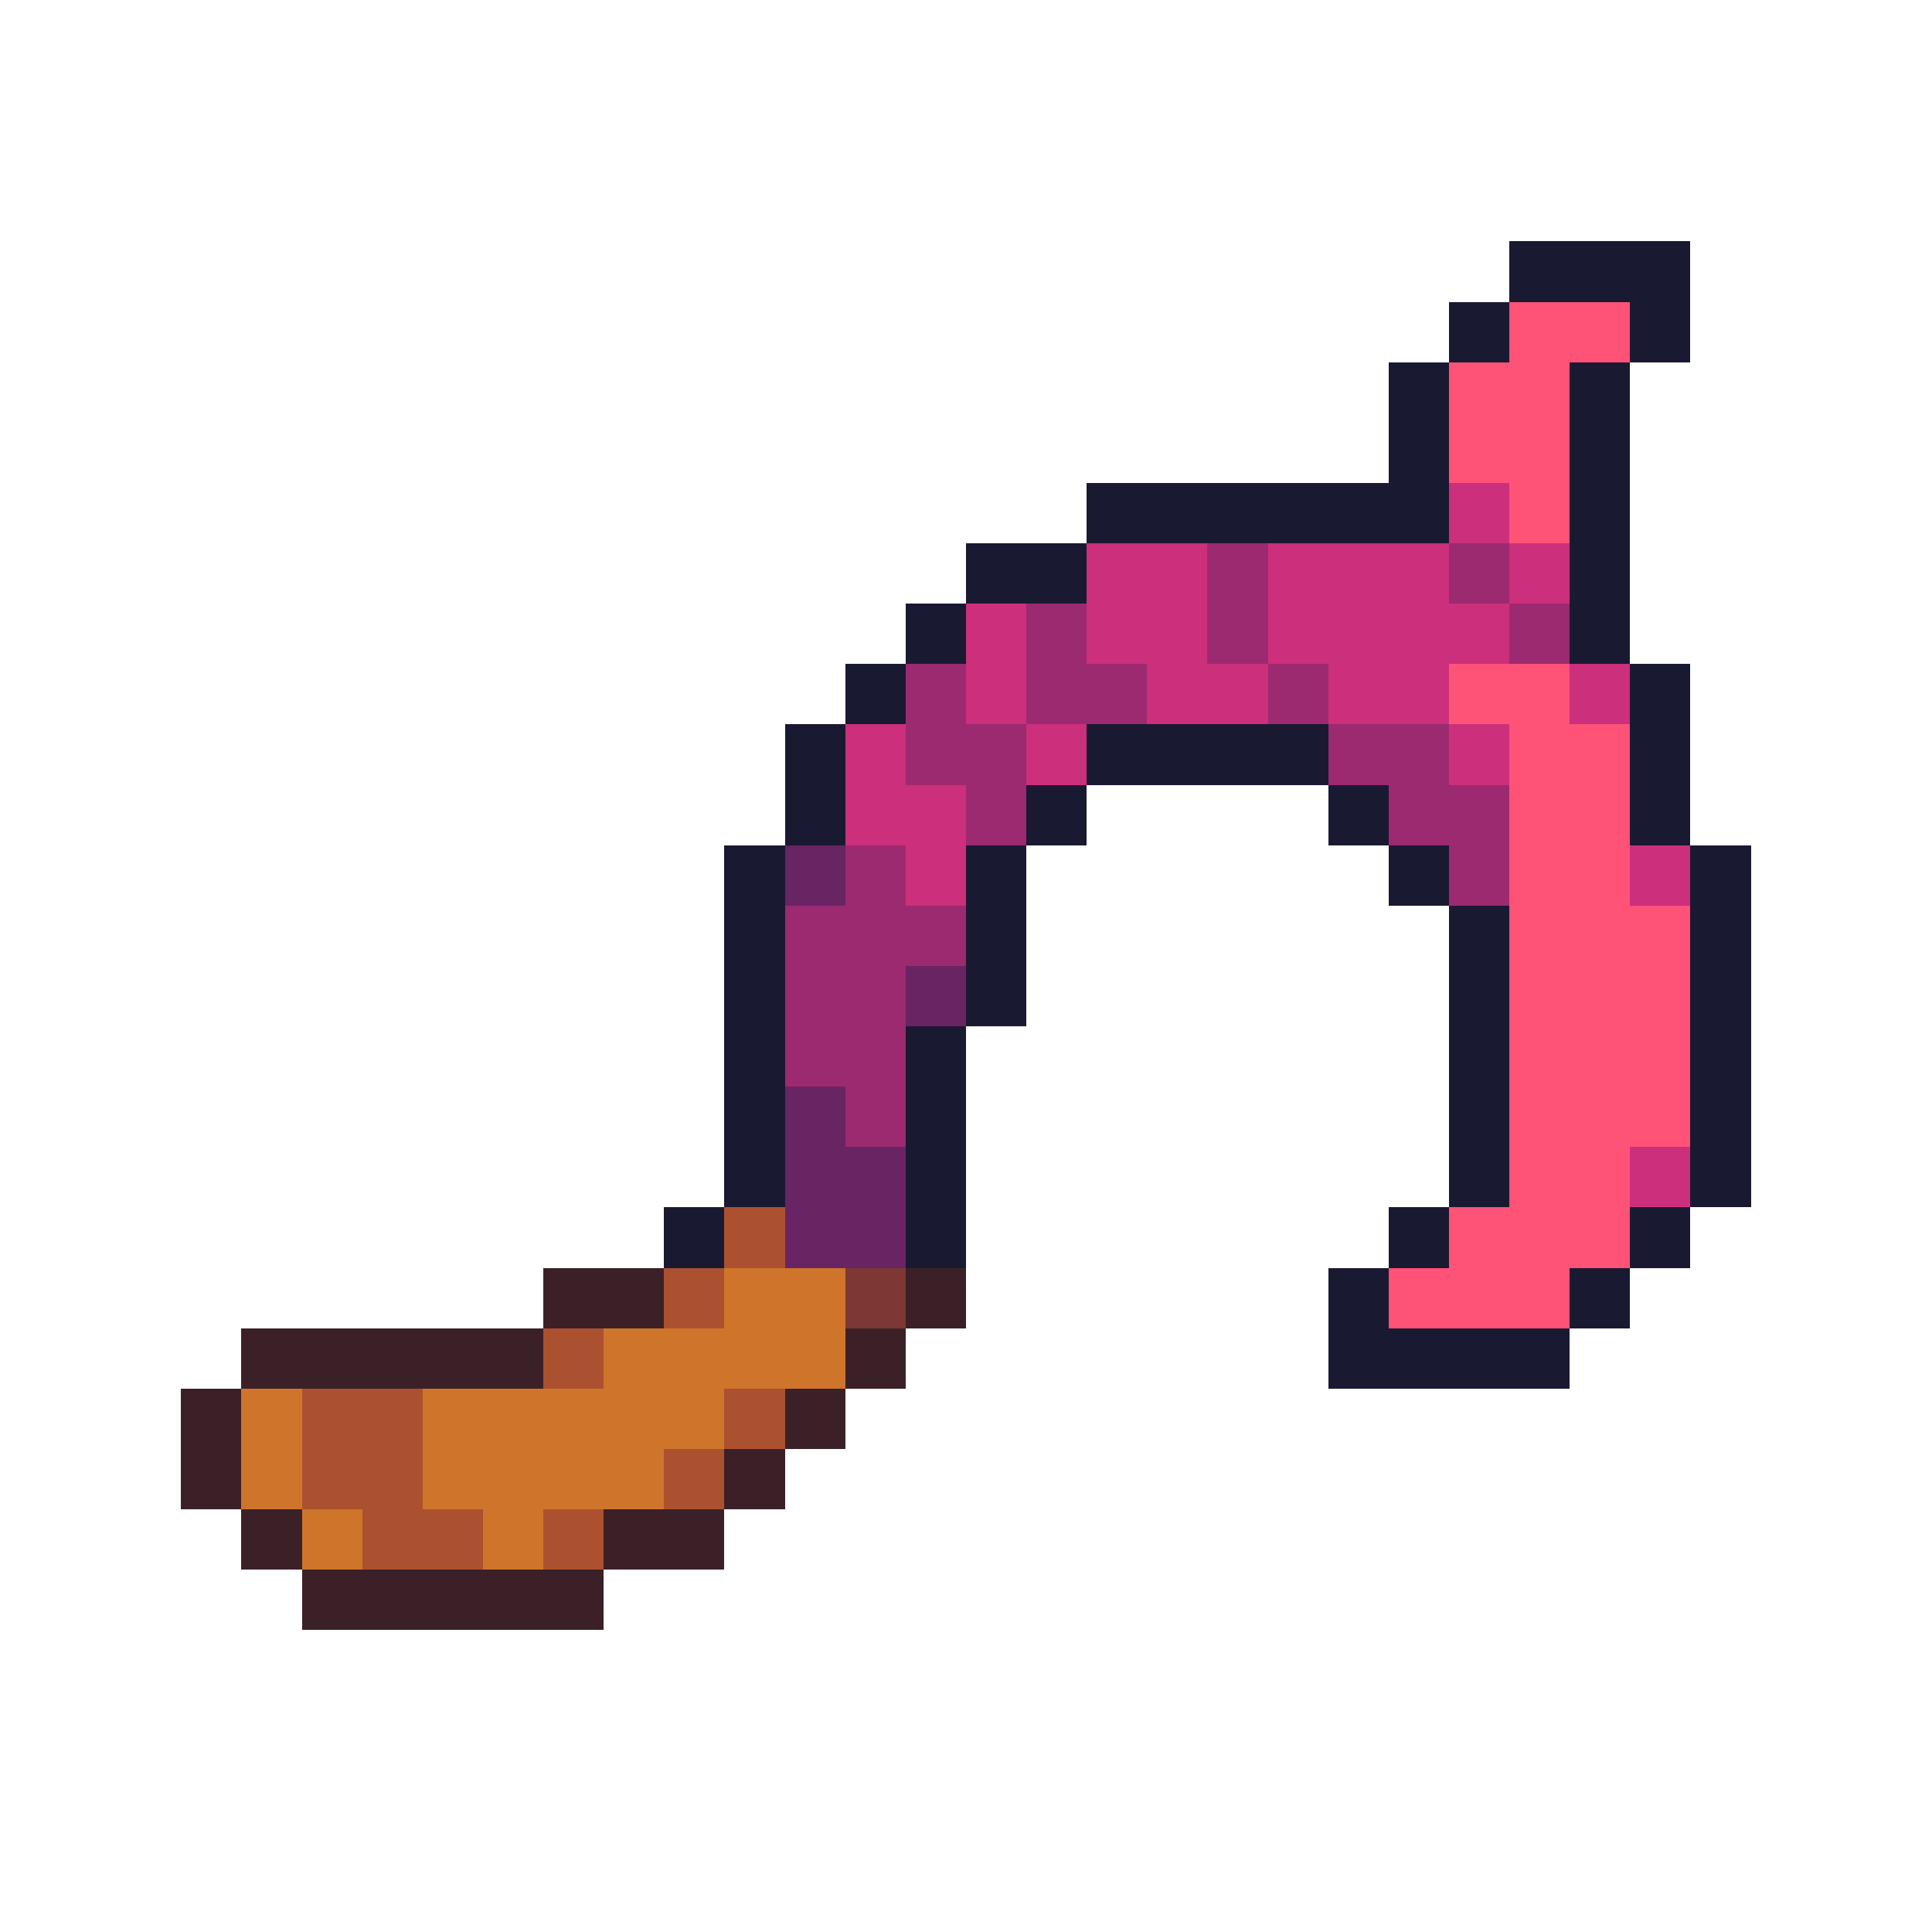
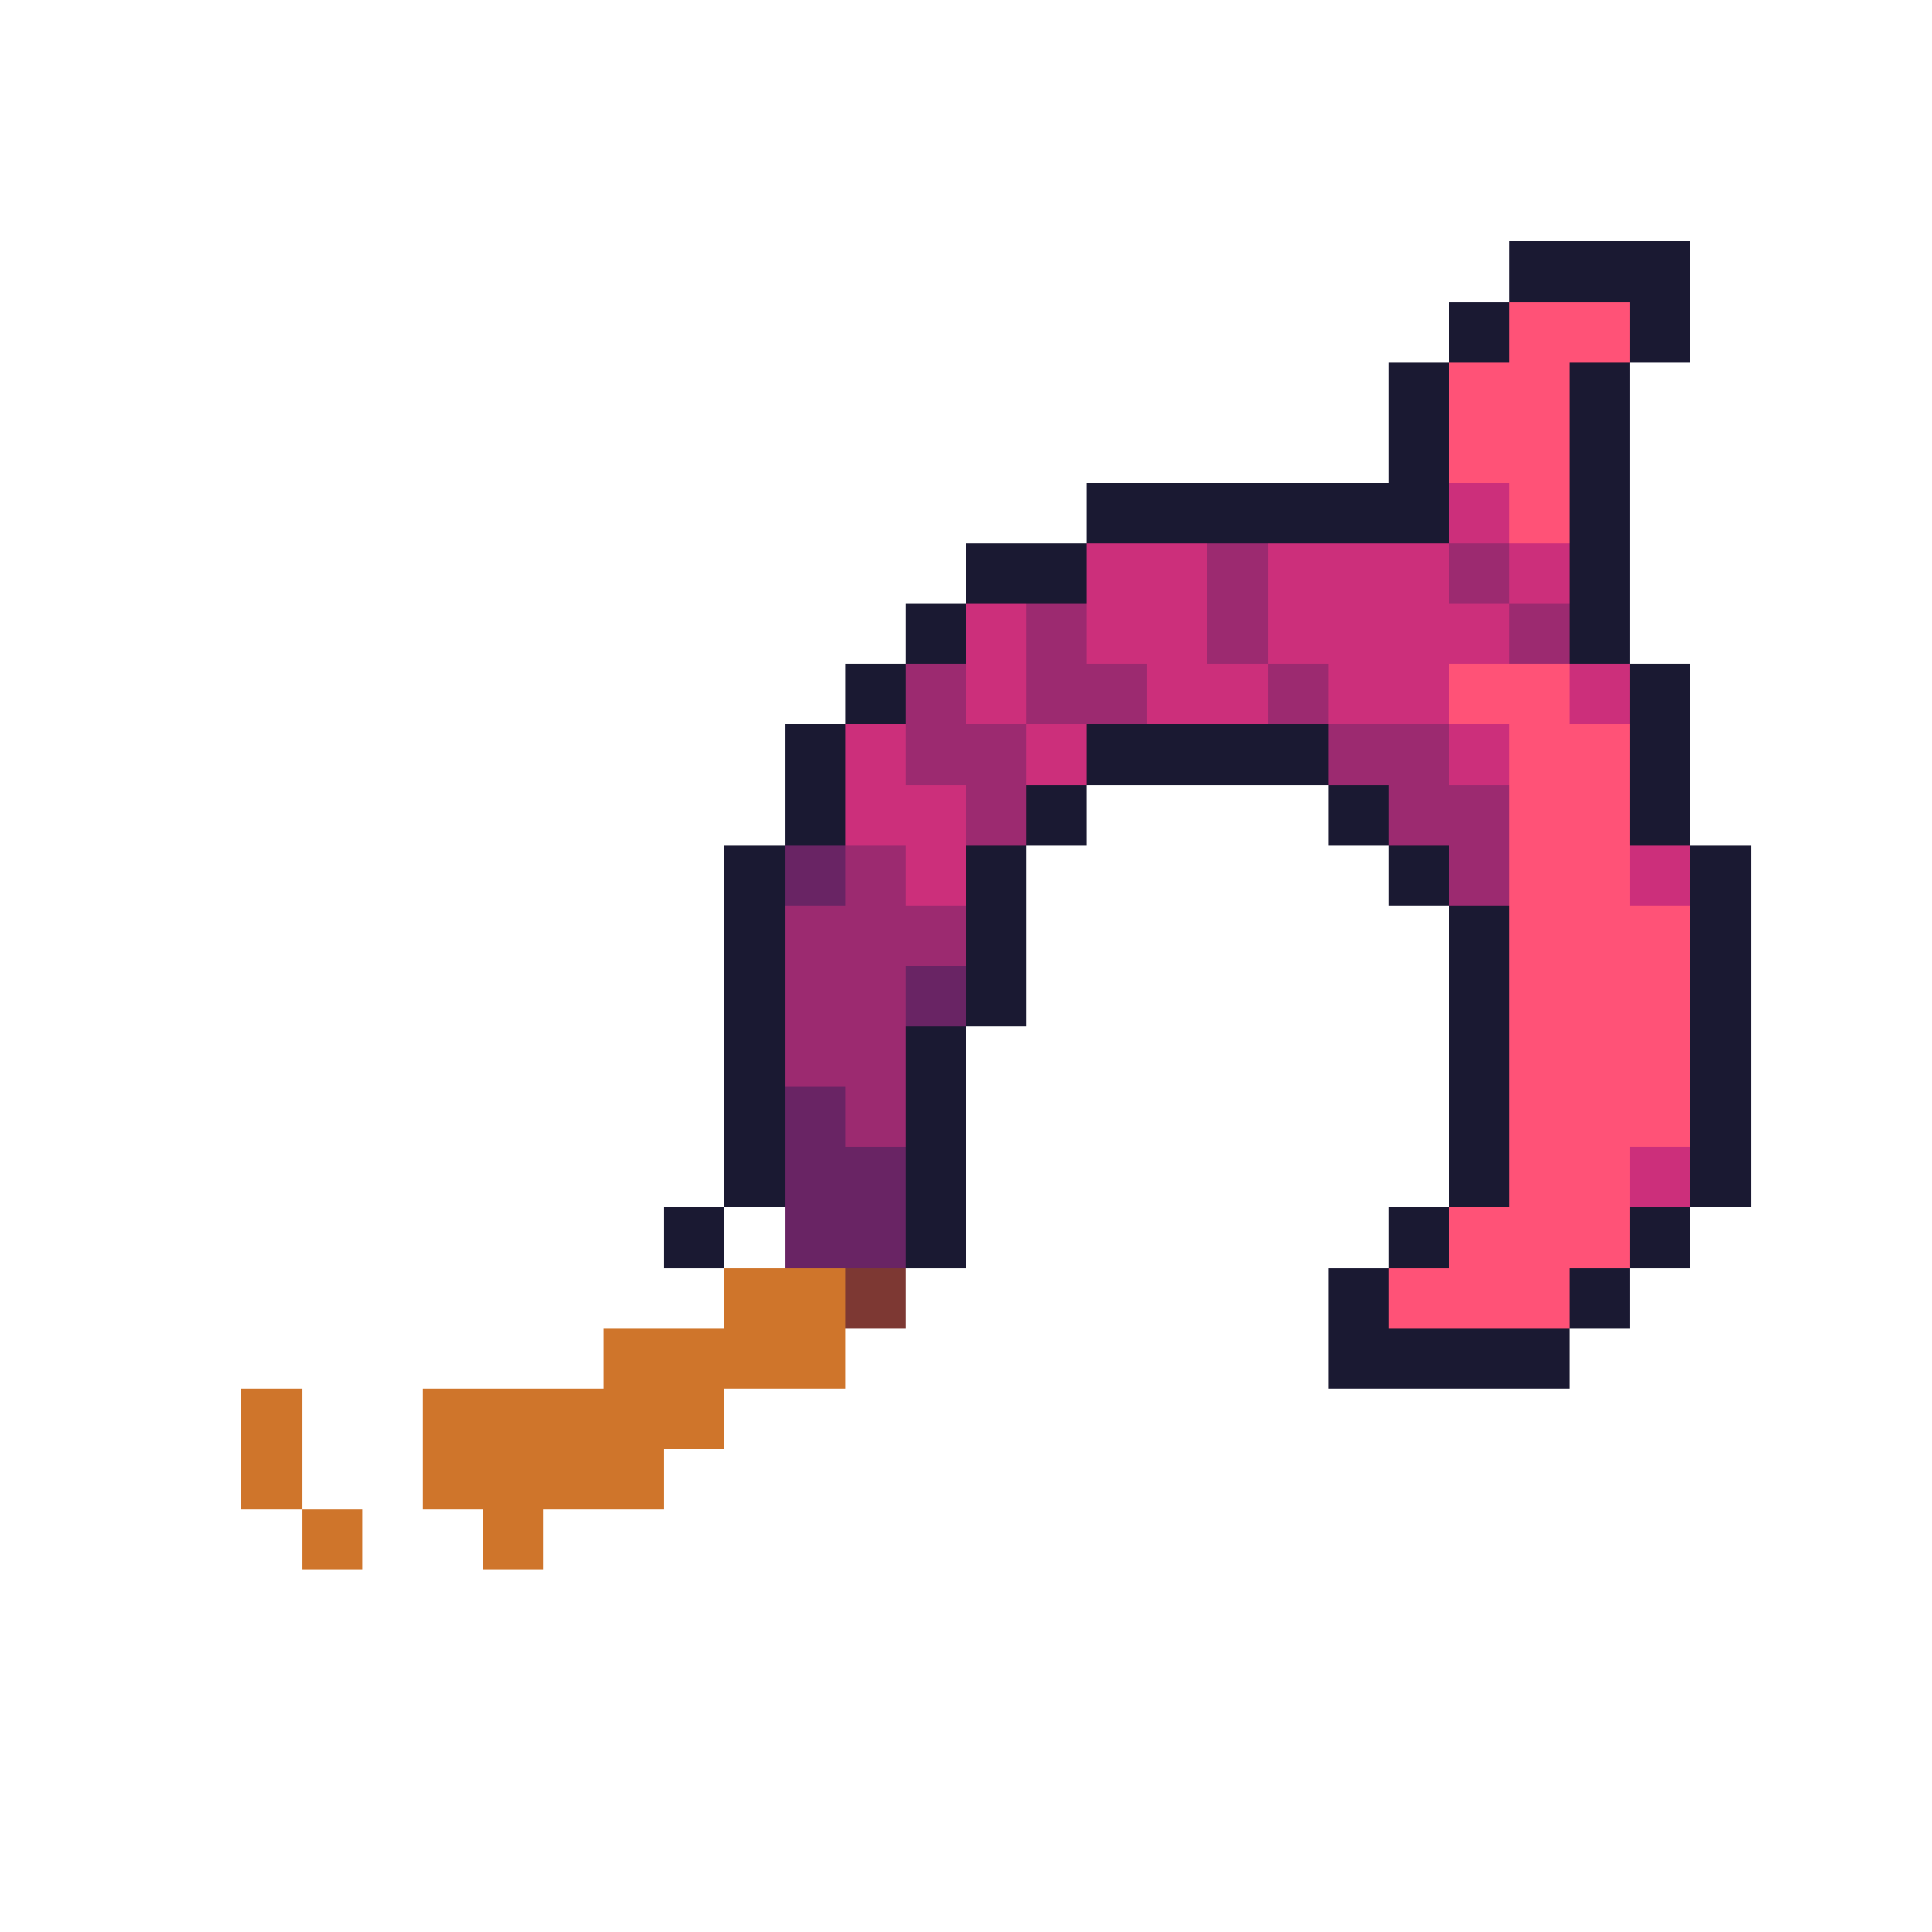
<svg xmlns="http://www.w3.org/2000/svg" viewBox="0 -0.5 32 32" shape-rendering="crispEdges">
  <path stroke="#1a1932" d="M25 4h3M24 5h1M27 5h1M23 6h1M26 6h1M23 7h1M26 7h1M18 8h6M26 8h1M16 9h2M26 9h1M15 10h1M26 10h1M14 11h1M27 11h1M13 12h1M18 12h4M27 12h1M13 13h1M17 13h1M22 13h1M27 13h1M12 14h1M16 14h1M23 14h1M28 14h1M12 15h1M16 15h1M24 15h1M28 15h1M12 16h1M16 16h1M24 16h1M28 16h1M12 17h1M15 17h1M24 17h1M28 17h1M12 18h1M15 18h1M24 18h1M28 18h1M12 19h1M15 19h1M24 19h1M28 19h1M11 20h1M15 20h1M23 20h1M27 20h1M22 21h1M26 21h1M22 22h4" />
  <path stroke="#ff5277" d="M25 5h2M24 6h2M24 7h2M25 8h1M24 11h2M25 12h2M25 13h2M25 14h2M25 15h3M25 16h3M25 17h3M25 18h3M25 19h2M24 20h3M23 21h3" />
  <path stroke="#cc2f7b" d="M24 8h1M18 9h2M21 9h3M25 9h1M16 10h1M18 10h2M21 10h4M16 11h1M19 11h2M22 11h2M26 11h1M14 12h1M17 12h1M24 12h1M14 13h2M15 14h1M27 14h1M27 19h1" />
  <path stroke="#9c2a70" d="M20 9h1M24 9h1M17 10h1M20 10h1M25 10h1M15 11h1M17 11h2M21 11h1M15 12h2M22 12h2M16 13h1M23 13h2M14 14h1M24 14h1M13 15h3M13 16h2M13 17h2M14 18h1" />
  <path stroke="#692464" d="M13 14h1M15 16h1M13 18h1M13 19h2M13 20h2" />
-   <path stroke="#ab5130" d="M12 20h1M11 21h1M9 22h1M5 23h2M12 23h1M5 24h2M11 24h1M6 25h2M9 25h1" />
-   <path stroke="#3b2027" d="M9 21h2M15 21h1M4 22h5M14 22h1M3 23h1M13 23h1M3 24h1M12 24h1M4 25h1M10 25h2M5 26h5" />
  <path stroke="#cf752b" d="M12 21h2M10 22h4M4 23h1M7 23h5M4 24h1M7 24h4M5 25h1M8 25h1" />
  <path stroke="#7d3833" d="M14 21h1" />
</svg>